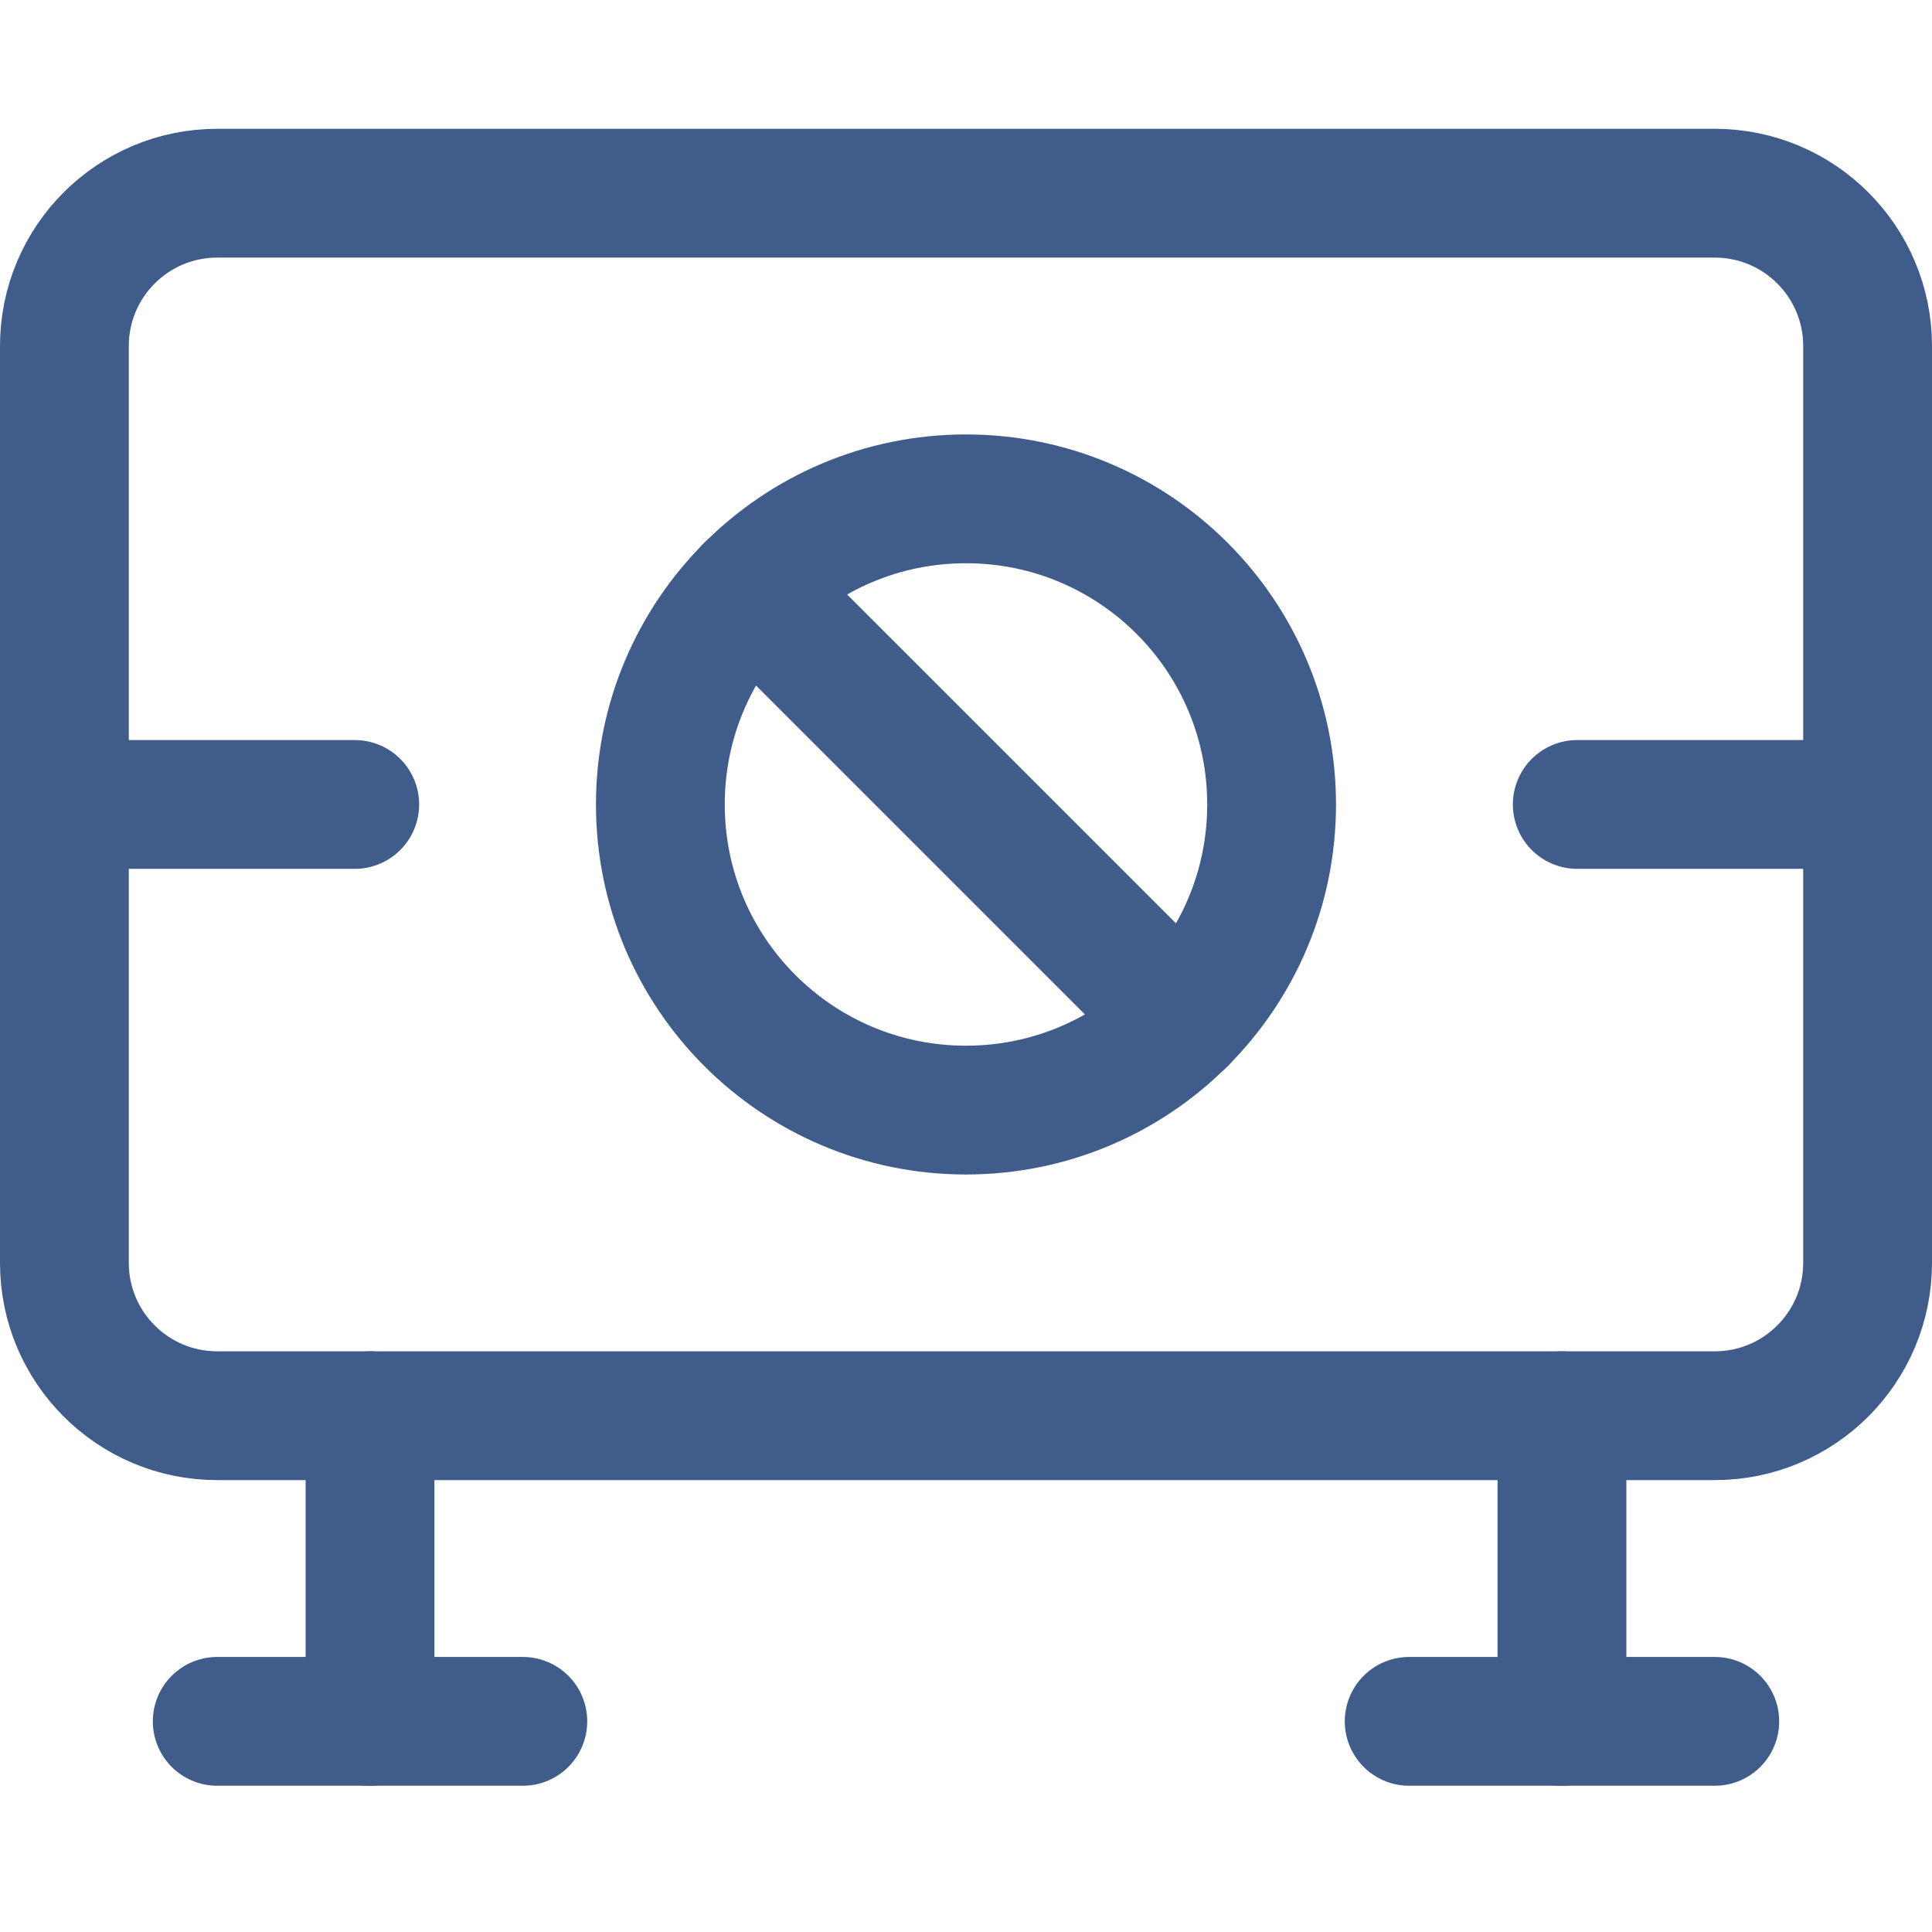
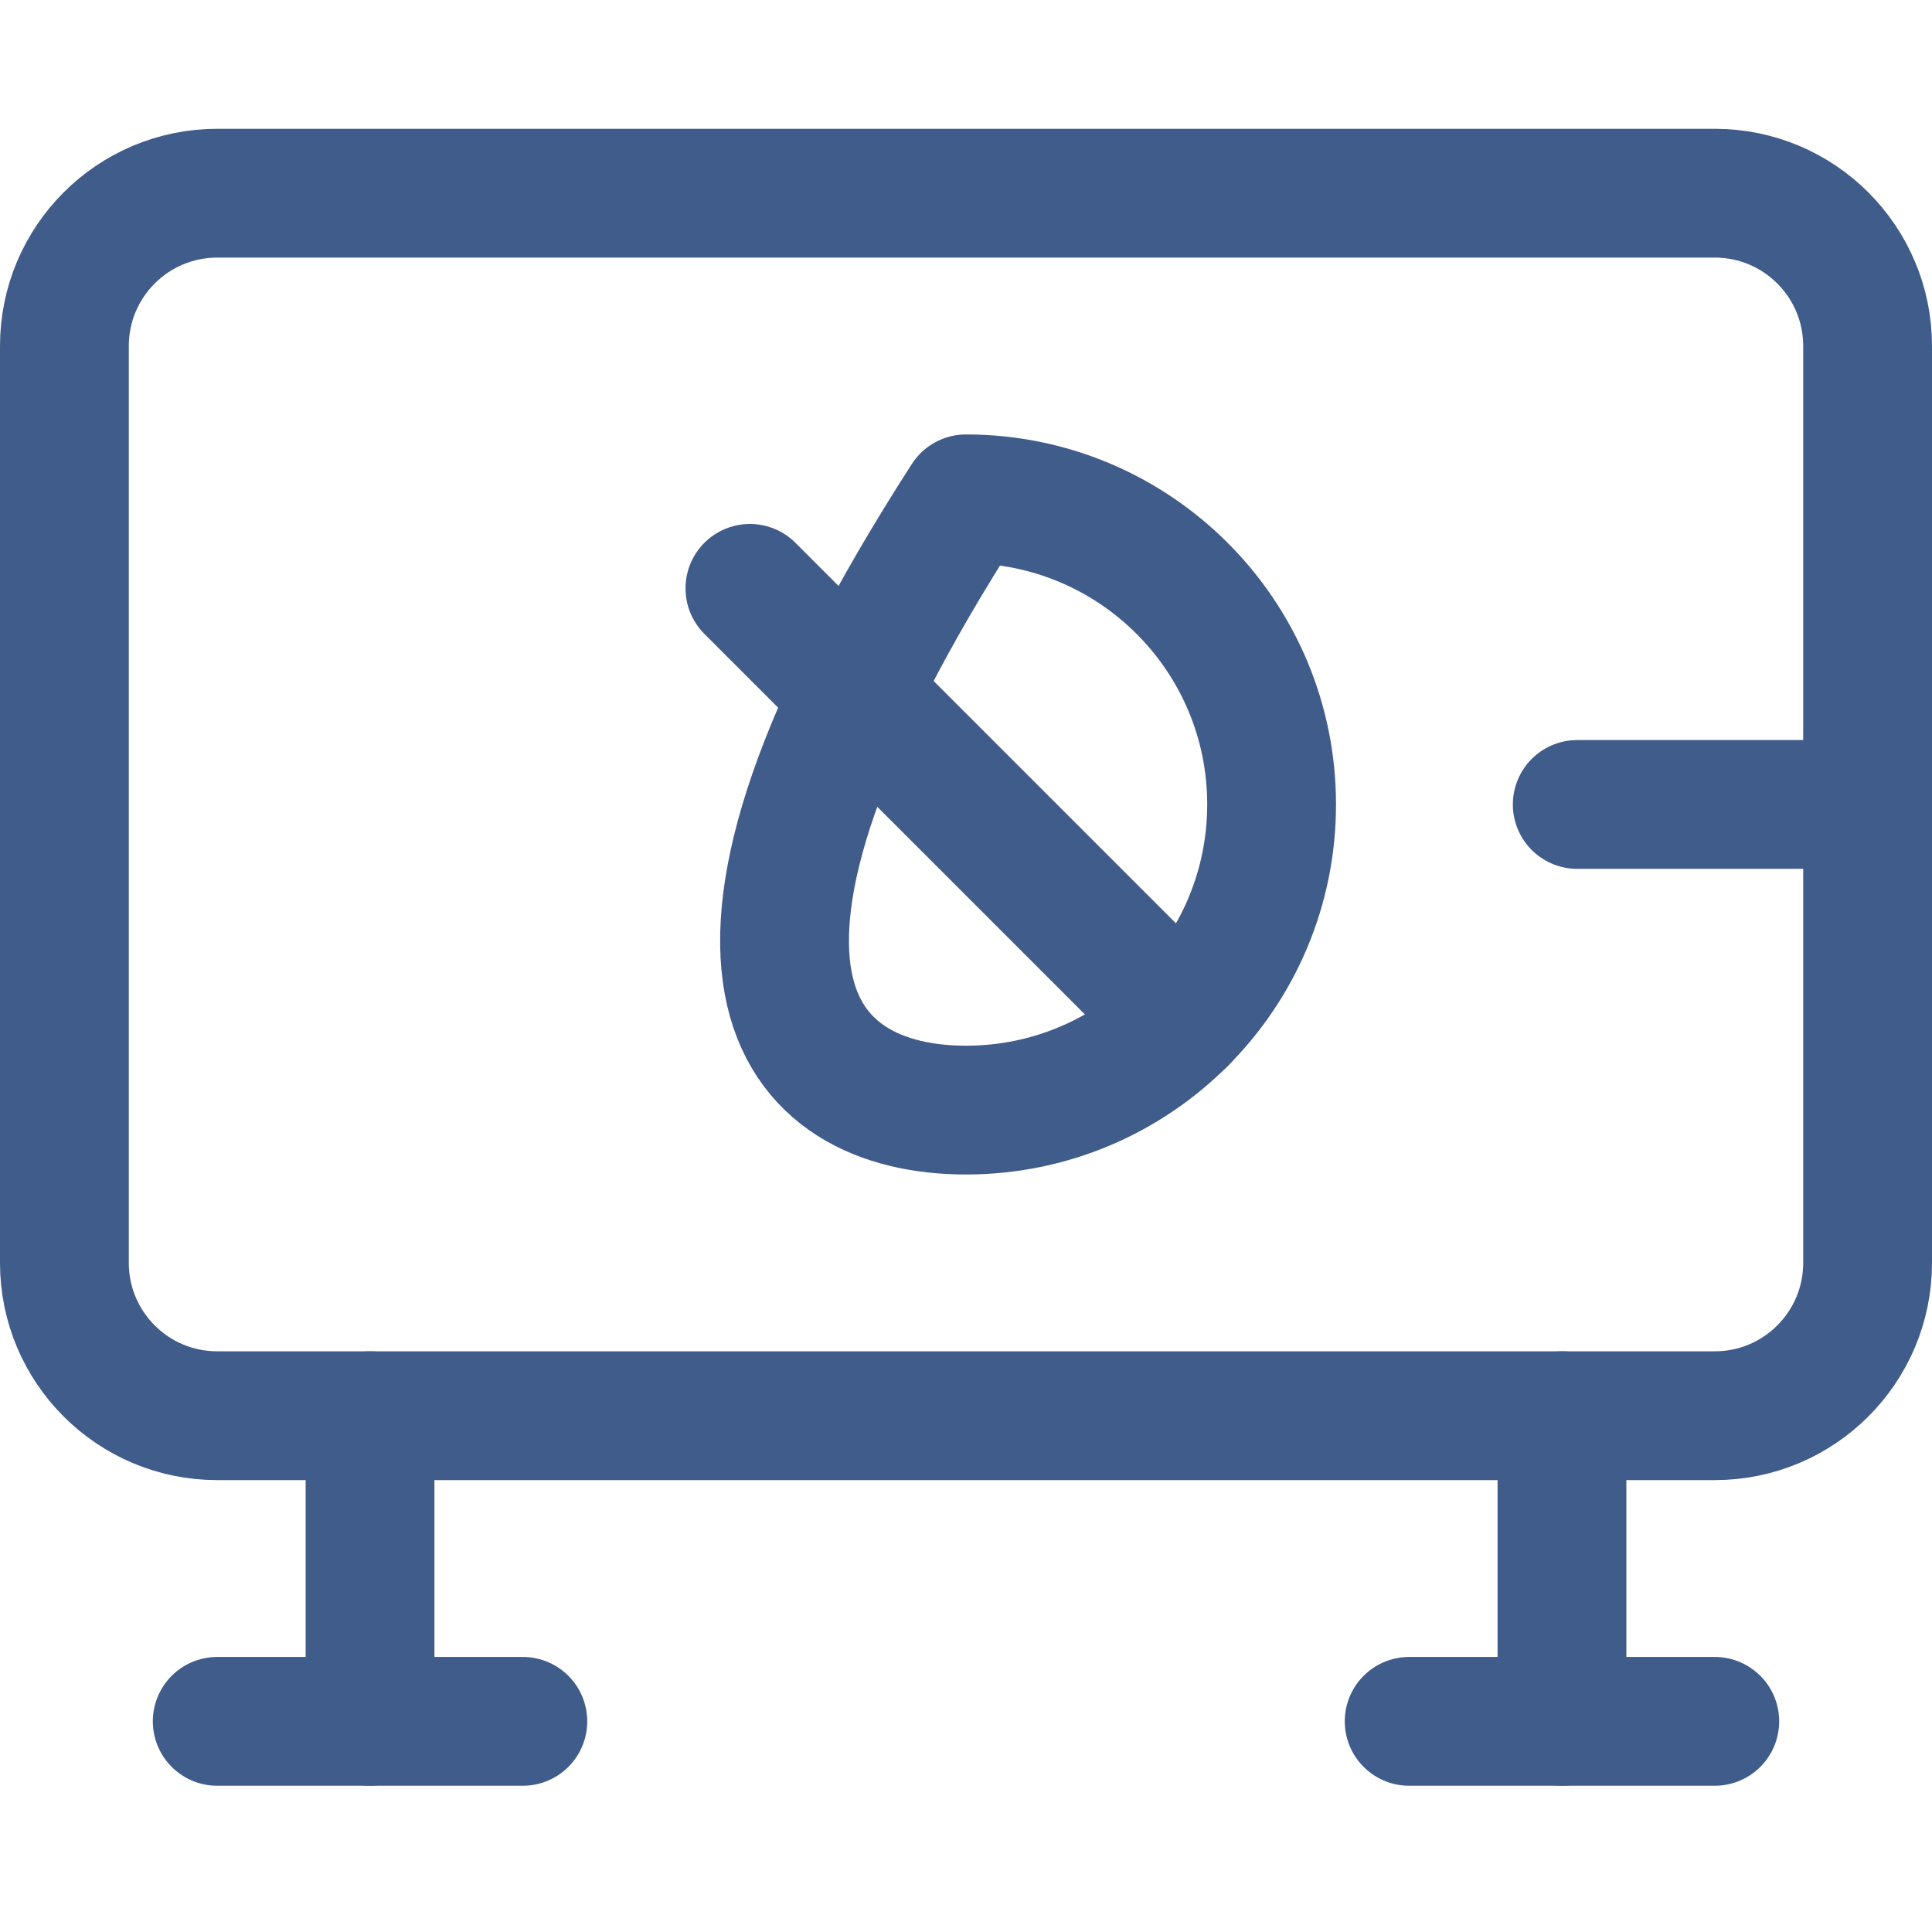
<svg xmlns="http://www.w3.org/2000/svg" width="60" height="60" viewBox="0 0 60 60" fill="none">
  <path d="M49.017 43.966H6.746C4.125 43.966 2 41.841 2 39.22V10.746C2 8.125 4.125 6 6.746 6H53.254C55.875 6 58 8.125 58 10.746V39.22C58 41.841 55.875 43.966 53.254 43.966H48.508" stroke="#405C8A" stroke-width="4" stroke-miterlimit="10" stroke-linecap="round" stroke-linejoin="round" />
-   <path d="M30 34.475C35.242 34.475 39.491 30.225 39.491 24.983C39.491 19.741 35.242 15.492 30 15.492C24.758 15.492 20.508 19.741 20.508 24.983C20.508 30.225 24.758 34.475 30 34.475Z" stroke="#405C8A" stroke-width="4" stroke-miterlimit="10" stroke-linecap="round" stroke-linejoin="round" />
-   <path d="M11.017 24.983H2" stroke="#405C8A" stroke-width="4" stroke-miterlimit="10" stroke-linecap="round" stroke-linejoin="round" />
+   <path d="M30 34.475C35.242 34.475 39.491 30.225 39.491 24.983C39.491 19.741 35.242 15.492 30 15.492C20.508 30.225 24.758 34.475 30 34.475Z" stroke="#405C8A" stroke-width="4" stroke-miterlimit="10" stroke-linecap="round" stroke-linejoin="round" />
  <path d="M48.983 24.983H58" stroke="#405C8A" stroke-width="4" stroke-miterlimit="10" stroke-linecap="round" stroke-linejoin="round" />
  <path d="M6.746 53.458H16.237" stroke="#405C8A" stroke-width="4" stroke-miterlimit="10" stroke-linecap="round" stroke-linejoin="round" />
  <path d="M11.492 53.458V43.966" stroke="#405C8A" stroke-width="4" stroke-miterlimit="10" stroke-linecap="round" stroke-linejoin="round" />
  <path d="M43.763 53.458H53.254" stroke="#405C8A" stroke-width="4" stroke-miterlimit="10" stroke-linecap="round" stroke-linejoin="round" />
  <path d="M48.508 53.458V43.966" stroke="#405C8A" stroke-width="4" stroke-miterlimit="10" stroke-linecap="round" stroke-linejoin="round" />
  <path d="M23.289 18.272L36.712 31.695" stroke="#405C8A" stroke-width="4" stroke-miterlimit="10" stroke-linecap="round" stroke-linejoin="round" />
</svg>